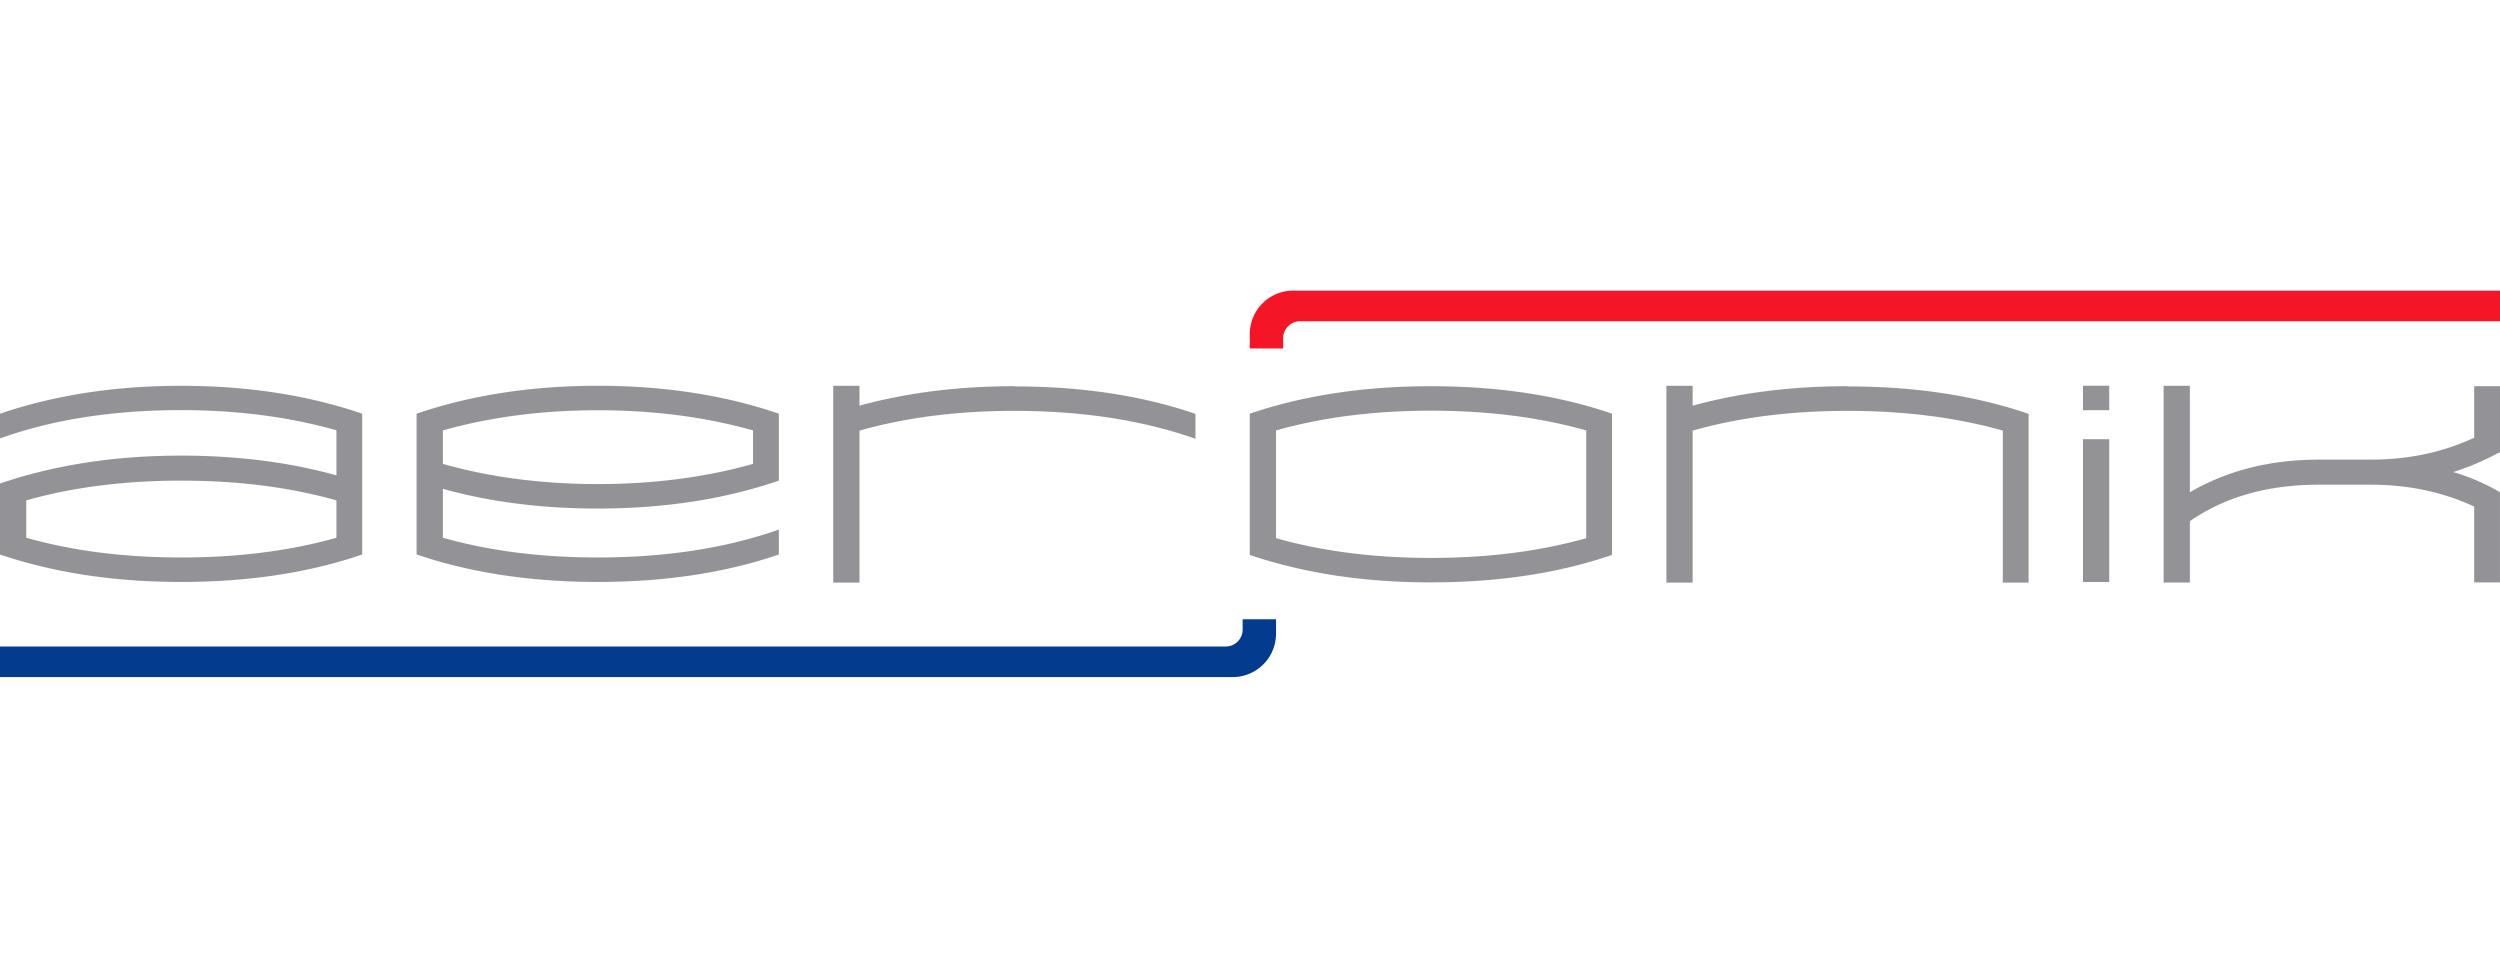
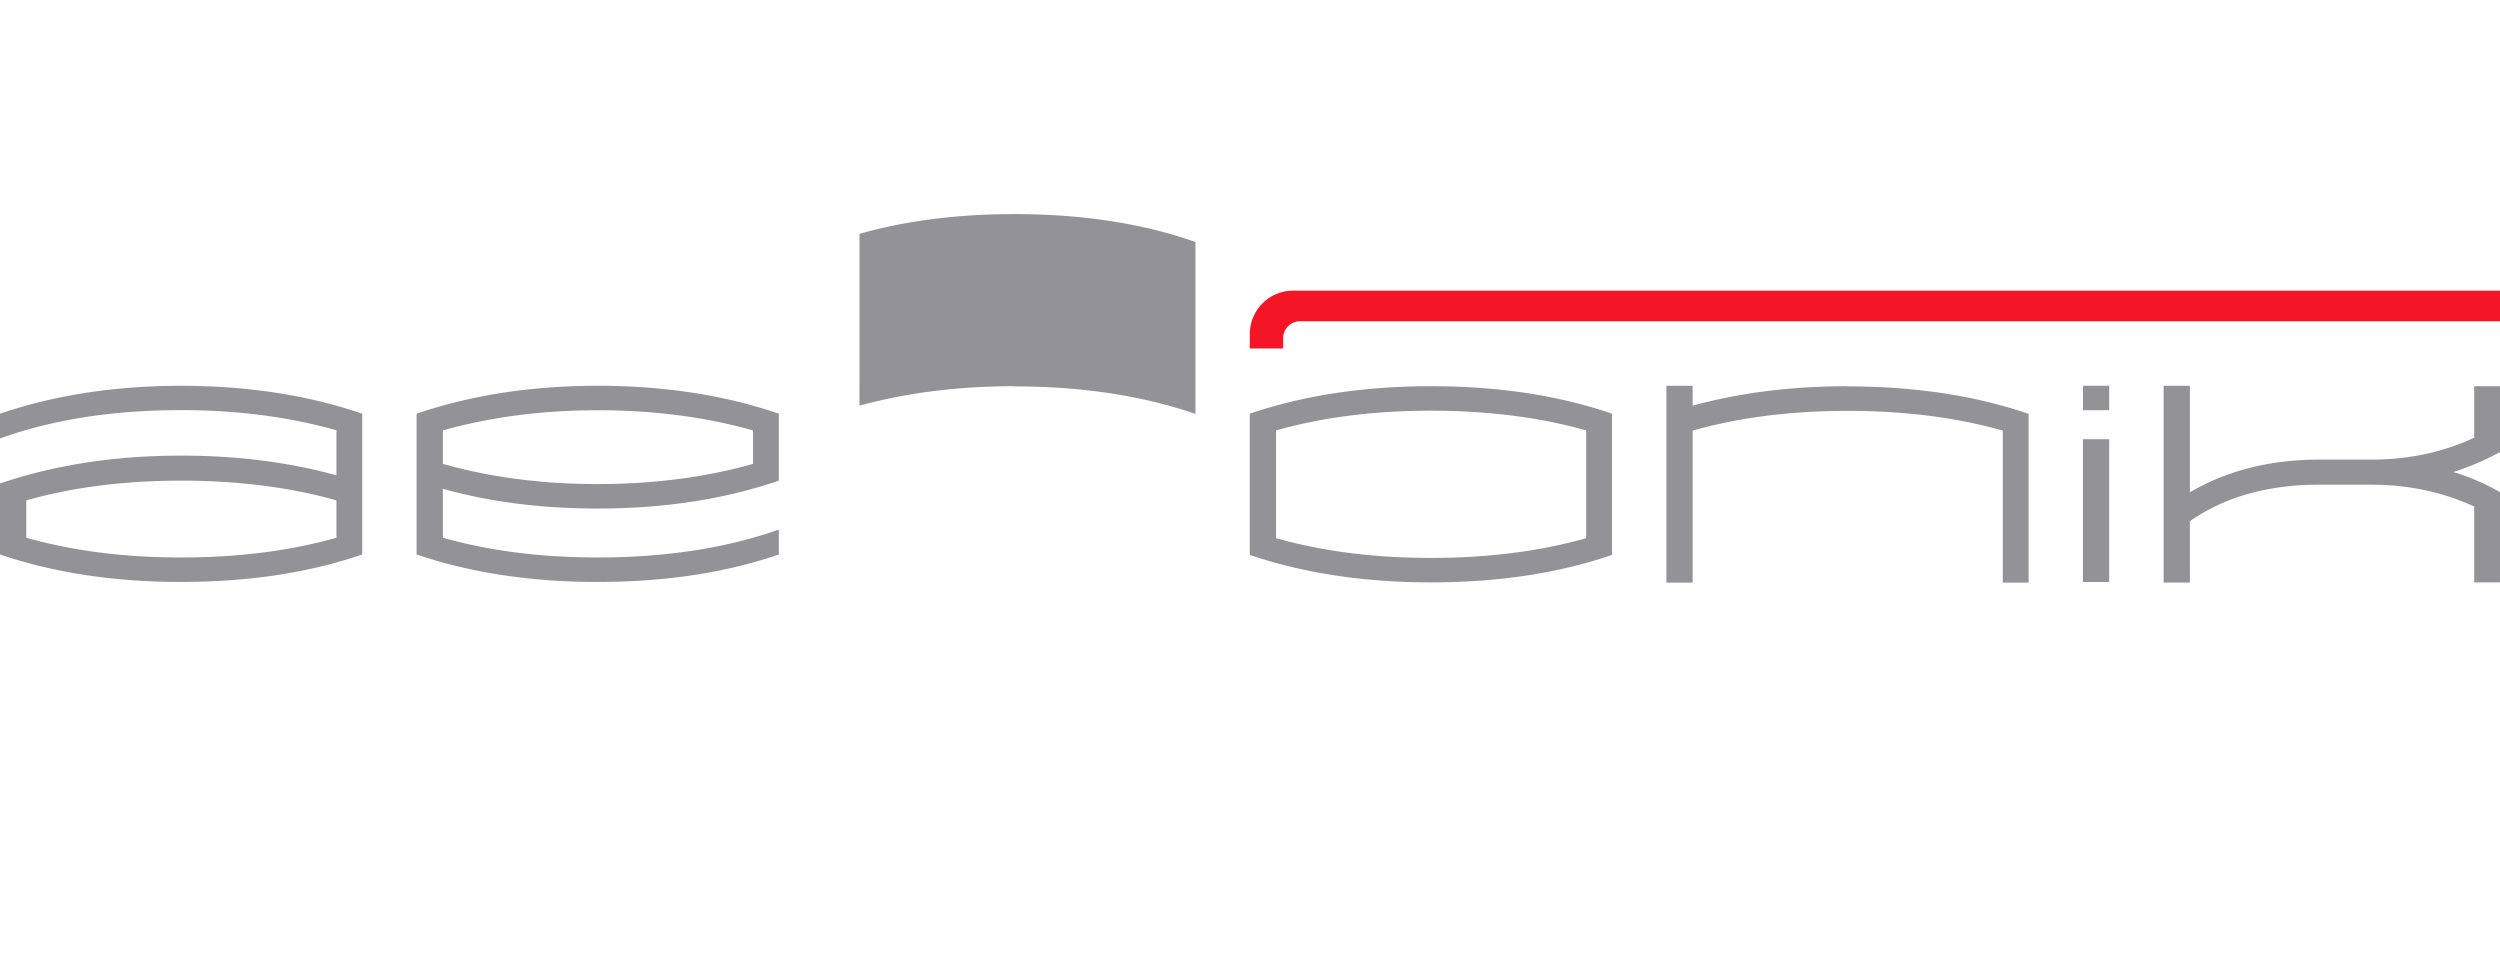
<svg xmlns="http://www.w3.org/2000/svg" viewBox="0 0 155 60">
-   <path d="M22.458 34.378c-3.313 1.136-7.056 1.703-11.23 1.703-4.136 0-7.88-.568-11.23-1.703v-4.4c3.387-1.153 7.13-1.73 11.23-1.73 3.48 0 6.7.408 9.63 1.224v-2.795c-2.957-.834-6.167-1.25-9.63-1.25-4.23 0-7.973.586-11.23 1.757V25.65c3.387-1.153 7.13-1.73 11.23-1.73 4.117 0 7.86.577 11.23 1.73v8.73zm-1.6-1.038v-2.316c-2.882-.816-6.092-1.224-9.63-1.224-3.52 0-6.72.408-9.6 1.224v2.316c2.882.816 6.082 1.224 9.6 1.224 3.537 0 6.747-.408 9.63-1.224zm27.43 1.038c-3.313 1.136-7.056 1.703-11.23 1.703-4.136 0-7.88-.568-11.23-1.703v-8.73c3.387-1.153 7.13-1.73 11.23-1.73 4.117 0 7.86.577 11.23 1.73V29.8c-3.37 1.154-7.112 1.73-11.23 1.73-3.48 0-6.68-.408-9.6-1.224v3.034c2.882.816 6.082 1.224 9.6 1.224 4.2 0 7.954-.576 11.23-1.73v1.544zm-1.6-5.616v-2.076c-2.957-.834-6.167-1.25-9.63-1.25-3.444 0-6.644.417-9.6 1.25v2.076c2.957.834 6.157 1.25 9.6 1.25 3.462 0 6.672-.417 9.63-1.25zm53.256 5.643c-3.313 1.136-7.056 1.703-11.23 1.703-4.137 0-7.88-.568-11.23-1.703v-8.757c3.35-1.135 7.093-1.703 11.23-1.703 4.173 0 7.916.568 11.23 1.703v8.757zm-1.6-1.038v-6.68c-2.882-.816-6.1-1.224-9.63-1.224-3.52 0-6.72.408-9.6 1.224v6.68c2.882.816 6.082 1.224 9.6 1.224 3.537 0 6.747-.408 9.63-1.224zm30.8-9.45h1.628v1.517h-1.628zm-.001 3.313h1.628v8.853h-1.628zM155 36.108h-1.6v-4.7c-1.947-.905-4.08-1.357-6.4-1.357h-3.228c-3.163 0-5.83.754-8 2.262v3.806h-1.628v-12.2h1.628v6.6c2.32-1.348 4.987-2.023 8-2.023H147c2.32 0 4.454-.453 6.4-1.358v-3.194h1.6v4.125h-.084c-.88.48-1.816.878-2.807 1.198a13.5 13.5 0 0 1 2.89 1.25v5.6zm-40.456-12.163c-3.48 0-6.678.404-9.6 1.207V23.92h-1.628v12.2h1.628v-9.422c2.882-.816 6.082-1.224 9.6-1.224 3.537 0 6.747.408 9.63 1.224v9.422h1.6V25.66c-3.313-1.135-7.056-1.703-11.23-1.703zm-51.657 0c-3.48 0-6.678.404-9.6 1.207V23.92H51.66v12.2h1.628v-9.422c2.882-.816 6.082-1.224 9.6-1.224 4.2 0 7.954.577 11.23 1.73V25.66c-3.313-1.135-7.056-1.703-11.23-1.703z" fill="#939297" />
+   <path d="M22.458 34.378c-3.313 1.136-7.056 1.703-11.23 1.703-4.136 0-7.88-.568-11.23-1.703v-4.4c3.387-1.153 7.13-1.73 11.23-1.73 3.48 0 6.7.408 9.63 1.224v-2.795c-2.957-.834-6.167-1.25-9.63-1.25-4.23 0-7.973.586-11.23 1.757V25.65c3.387-1.153 7.13-1.73 11.23-1.73 4.117 0 7.86.577 11.23 1.73v8.73zm-1.6-1.038v-2.316c-2.882-.816-6.092-1.224-9.63-1.224-3.52 0-6.72.408-9.6 1.224v2.316c2.882.816 6.082 1.224 9.6 1.224 3.537 0 6.747-.408 9.63-1.224zm27.43 1.038c-3.313 1.136-7.056 1.703-11.23 1.703-4.136 0-7.88-.568-11.23-1.703v-8.73c3.387-1.153 7.13-1.73 11.23-1.73 4.117 0 7.86.577 11.23 1.73V29.8c-3.37 1.154-7.112 1.73-11.23 1.73-3.48 0-6.68-.408-9.6-1.224v3.034c2.882.816 6.082 1.224 9.6 1.224 4.2 0 7.954-.576 11.23-1.73v1.544zm-1.6-5.616v-2.076c-2.957-.834-6.167-1.25-9.63-1.25-3.444 0-6.644.417-9.6 1.25v2.076c2.957.834 6.157 1.25 9.6 1.25 3.462 0 6.672-.417 9.63-1.25zm53.256 5.643c-3.313 1.136-7.056 1.703-11.23 1.703-4.137 0-7.88-.568-11.23-1.703v-8.757c3.35-1.135 7.093-1.703 11.23-1.703 4.173 0 7.916.568 11.23 1.703v8.757zm-1.6-1.038v-6.68c-2.882-.816-6.1-1.224-9.63-1.224-3.52 0-6.72.408-9.6 1.224v6.68c2.882.816 6.082 1.224 9.6 1.224 3.537 0 6.747-.408 9.63-1.224zm30.8-9.45h1.628v1.517h-1.628zm-.001 3.313h1.628v8.853h-1.628zM155 36.108h-1.6v-4.7c-1.947-.905-4.08-1.357-6.4-1.357h-3.228c-3.163 0-5.83.754-8 2.262v3.806h-1.628v-12.2h1.628v6.6c2.32-1.348 4.987-2.023 8-2.023H147c2.32 0 4.454-.453 6.4-1.358v-3.194h1.6v4.125h-.084c-.88.48-1.816.878-2.807 1.198a13.5 13.5 0 0 1 2.89 1.25v5.6zm-40.456-12.163c-3.48 0-6.678.404-9.6 1.207V23.92h-1.628v12.2h1.628v-9.422c2.882-.816 6.082-1.224 9.6-1.224 3.537 0 6.747.408 9.63 1.224v9.422h1.6V25.66c-3.313-1.135-7.056-1.703-11.23-1.703zm-51.657 0c-3.48 0-6.678.404-9.6 1.207V23.92H51.66h1.628v-9.422c2.882-.816 6.082-1.224 9.6-1.224 4.2 0 7.954.577 11.23 1.73V25.66c-3.313-1.135-7.056-1.703-11.23-1.703z" fill="#939297" />
  <path d="M155 18.02H80.176a2.69 2.69 0 0 0-2.689 2.689v.896h2.07v-.64a1.05 1.05 0 0 1 1.048-1.048H155V18.02z" fill="#f41526" />
-   <path d="M0 41.98h76.425a2.69 2.69 0 0 0 2.689-2.689v-.896h-2.07v.64a1.05 1.05 0 0 1-1.048 1.048H0v1.898z" fill="#033b8e" />
</svg>